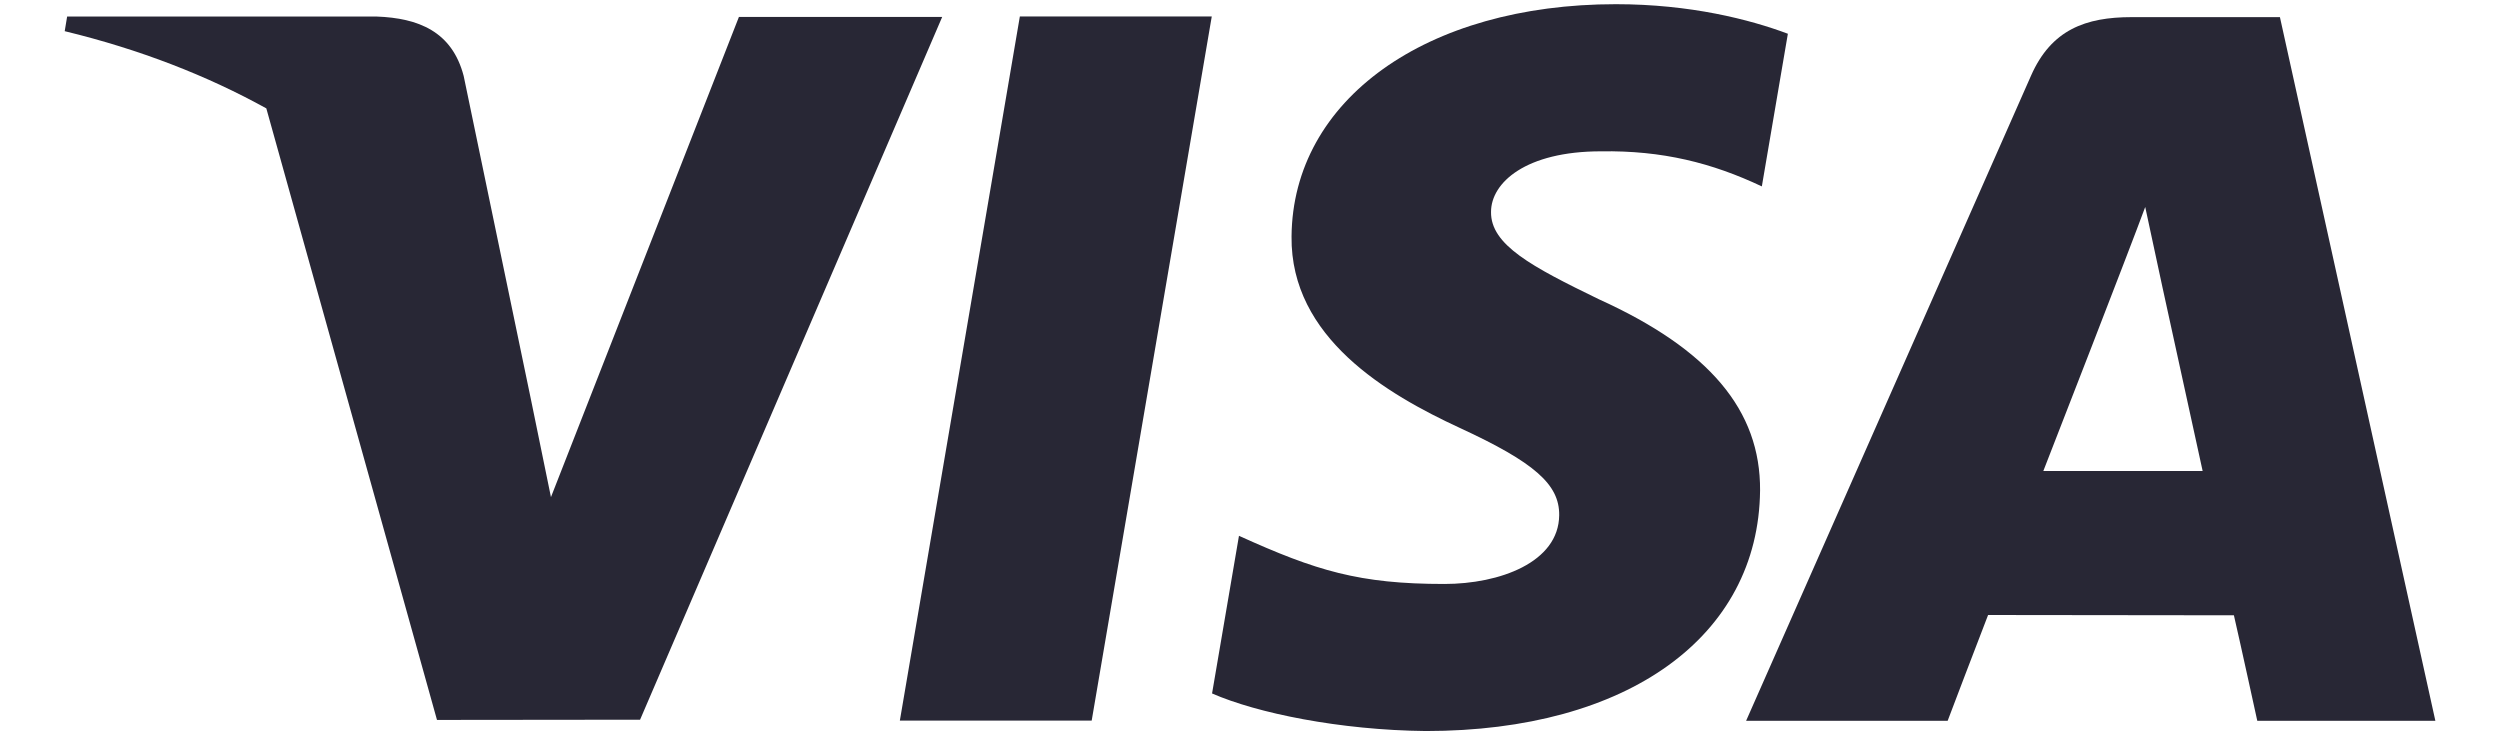
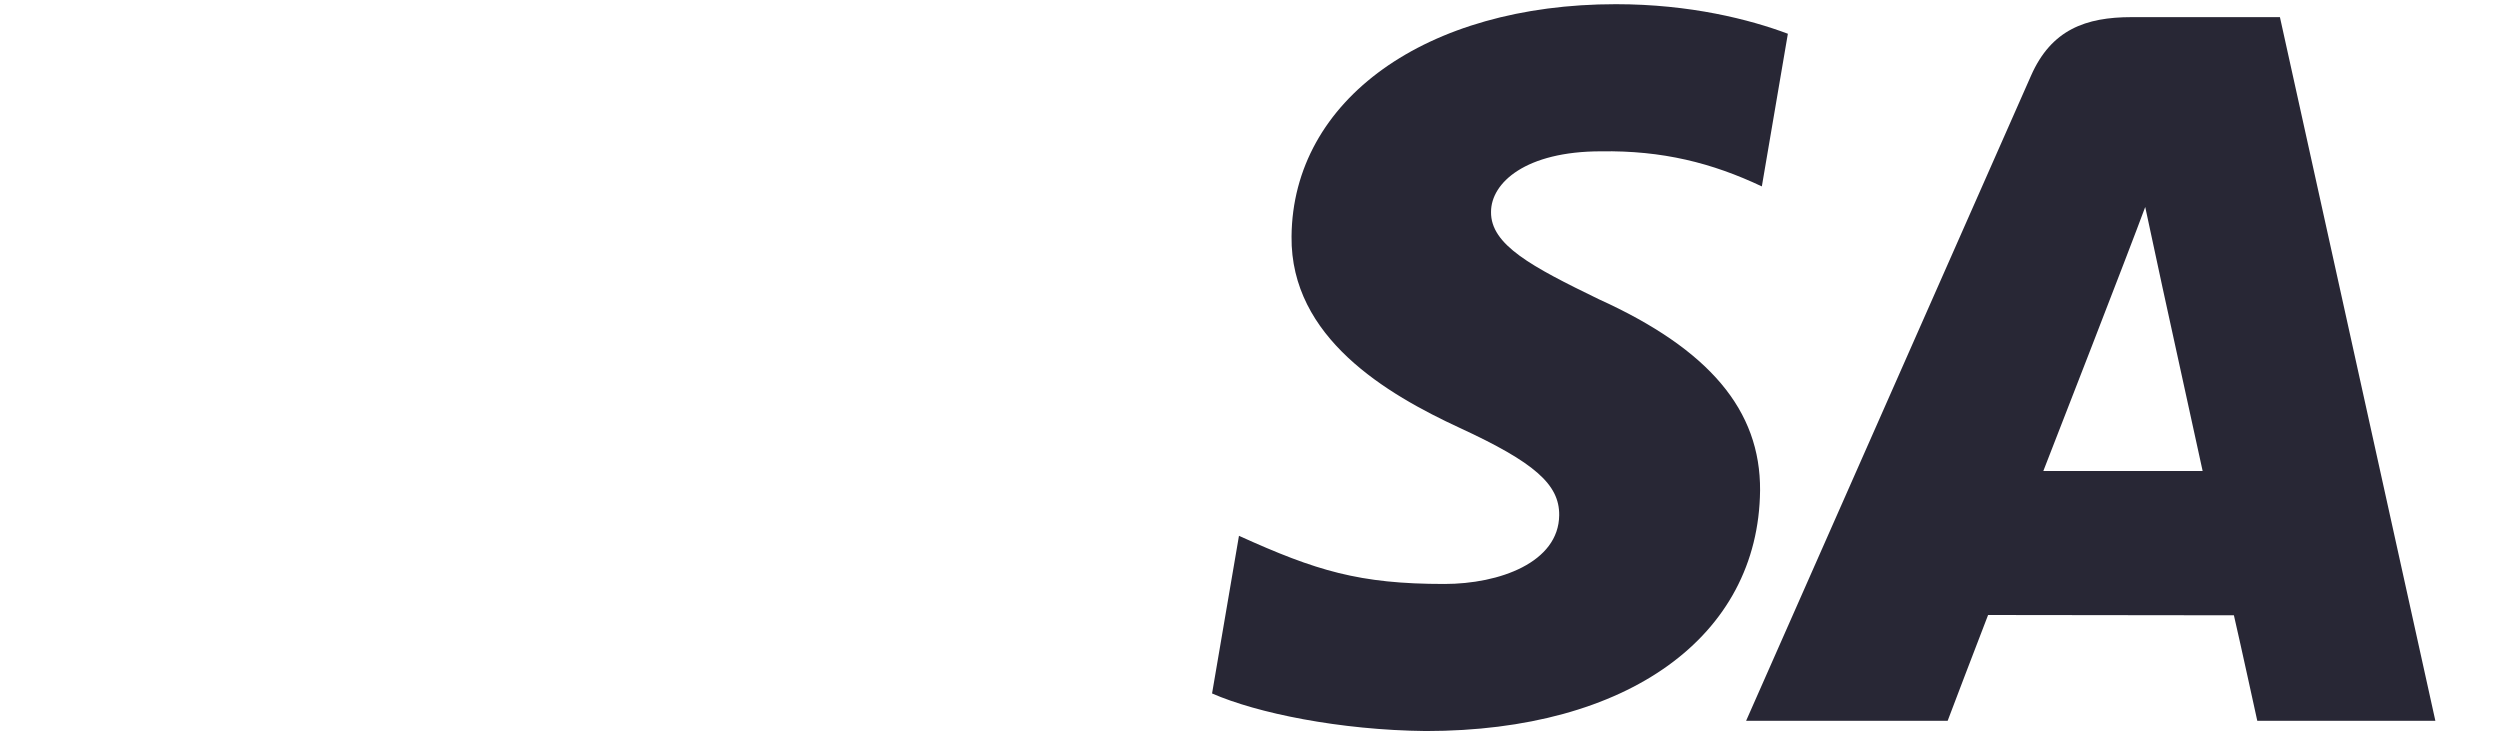
<svg xmlns="http://www.w3.org/2000/svg" width="34px" height="10px" viewBox="0 0 34 10" version="1.1">
  <title>cards-color_visa</title>
  <desc>Created with Sketch.</desc>
  <defs />
  <g id="Page-1" stroke="none" stroke-width="1" fill="none" fill-rule="evenodd">
    <g id="cards-color_visa" fill="#282735">
      <g id="Page-1">
        <g>
          <g id="cards-color_visa">
            <g id="Group">
-               <polygon id="Shape" points="12.238 9.8 14.847 9.8 16.48 0.224 13.87 0.224" />
              <path d="M21.743,4.069 C20.831,3.626 20.272,3.33 20.278,2.882 C20.278,2.484 20.751,2.058 21.773,2.058 C22.609,2.045 23.283,2.215 23.961,2.535 L24.315,0.459 C23.798,0.265 22.988,0.057 21.976,0.057 C19.397,0.057 17.58,1.356 17.565,3.217 C17.55,4.593 18.862,5.361 19.852,5.819 C20.868,6.288 21.21,6.588 21.205,7.007 C21.199,7.649 20.394,7.942 19.643,7.942 C18.485,7.942 17.901,7.763 16.85,7.287 L16.484,9.431 C17.094,9.698 18.221,9.93 19.392,9.942 C22.136,9.942 23.917,8.658 23.937,6.67 C23.944,5.581 23.249,4.752 21.743,4.069 Z" id="Shape" />
              <path d="M31.007,0.233 L28.99,0.233 C28.365,0.233 27.898,0.404 27.623,1.027 L23.747,9.803 L26.488,9.803 C26.488,9.803 26.936,8.623 27.038,8.364 C27.338,8.364 30,8.368 30.381,8.368 C30.459,8.703 30.699,9.803 30.699,9.803 L33.121,9.803 L31.007,0.233 Z M27.789,6.406 C27.897,6.13 28.962,3.395 29.175,2.815 C29.528,4.466 29.184,2.864 29.956,6.406 L27.789,6.406 Z" id="Shape" />
-               <path d="M10.049,0.231 L7.493,6.761 L7.221,5.434 L6.306,1.033 C6.148,0.427 5.69,0.246 5.123,0.225 L0.913,0.225 L0.88,0.424 C1.904,0.672 2.819,1.03 3.622,1.474 L5.943,9.791 L8.705,9.788 L12.814,0.23 L10.049,0.23 L10.049,0.231 Z" id="Shape" />
            </g>
          </g>
        </g>
      </g>
    </g>
  </g>
</svg>